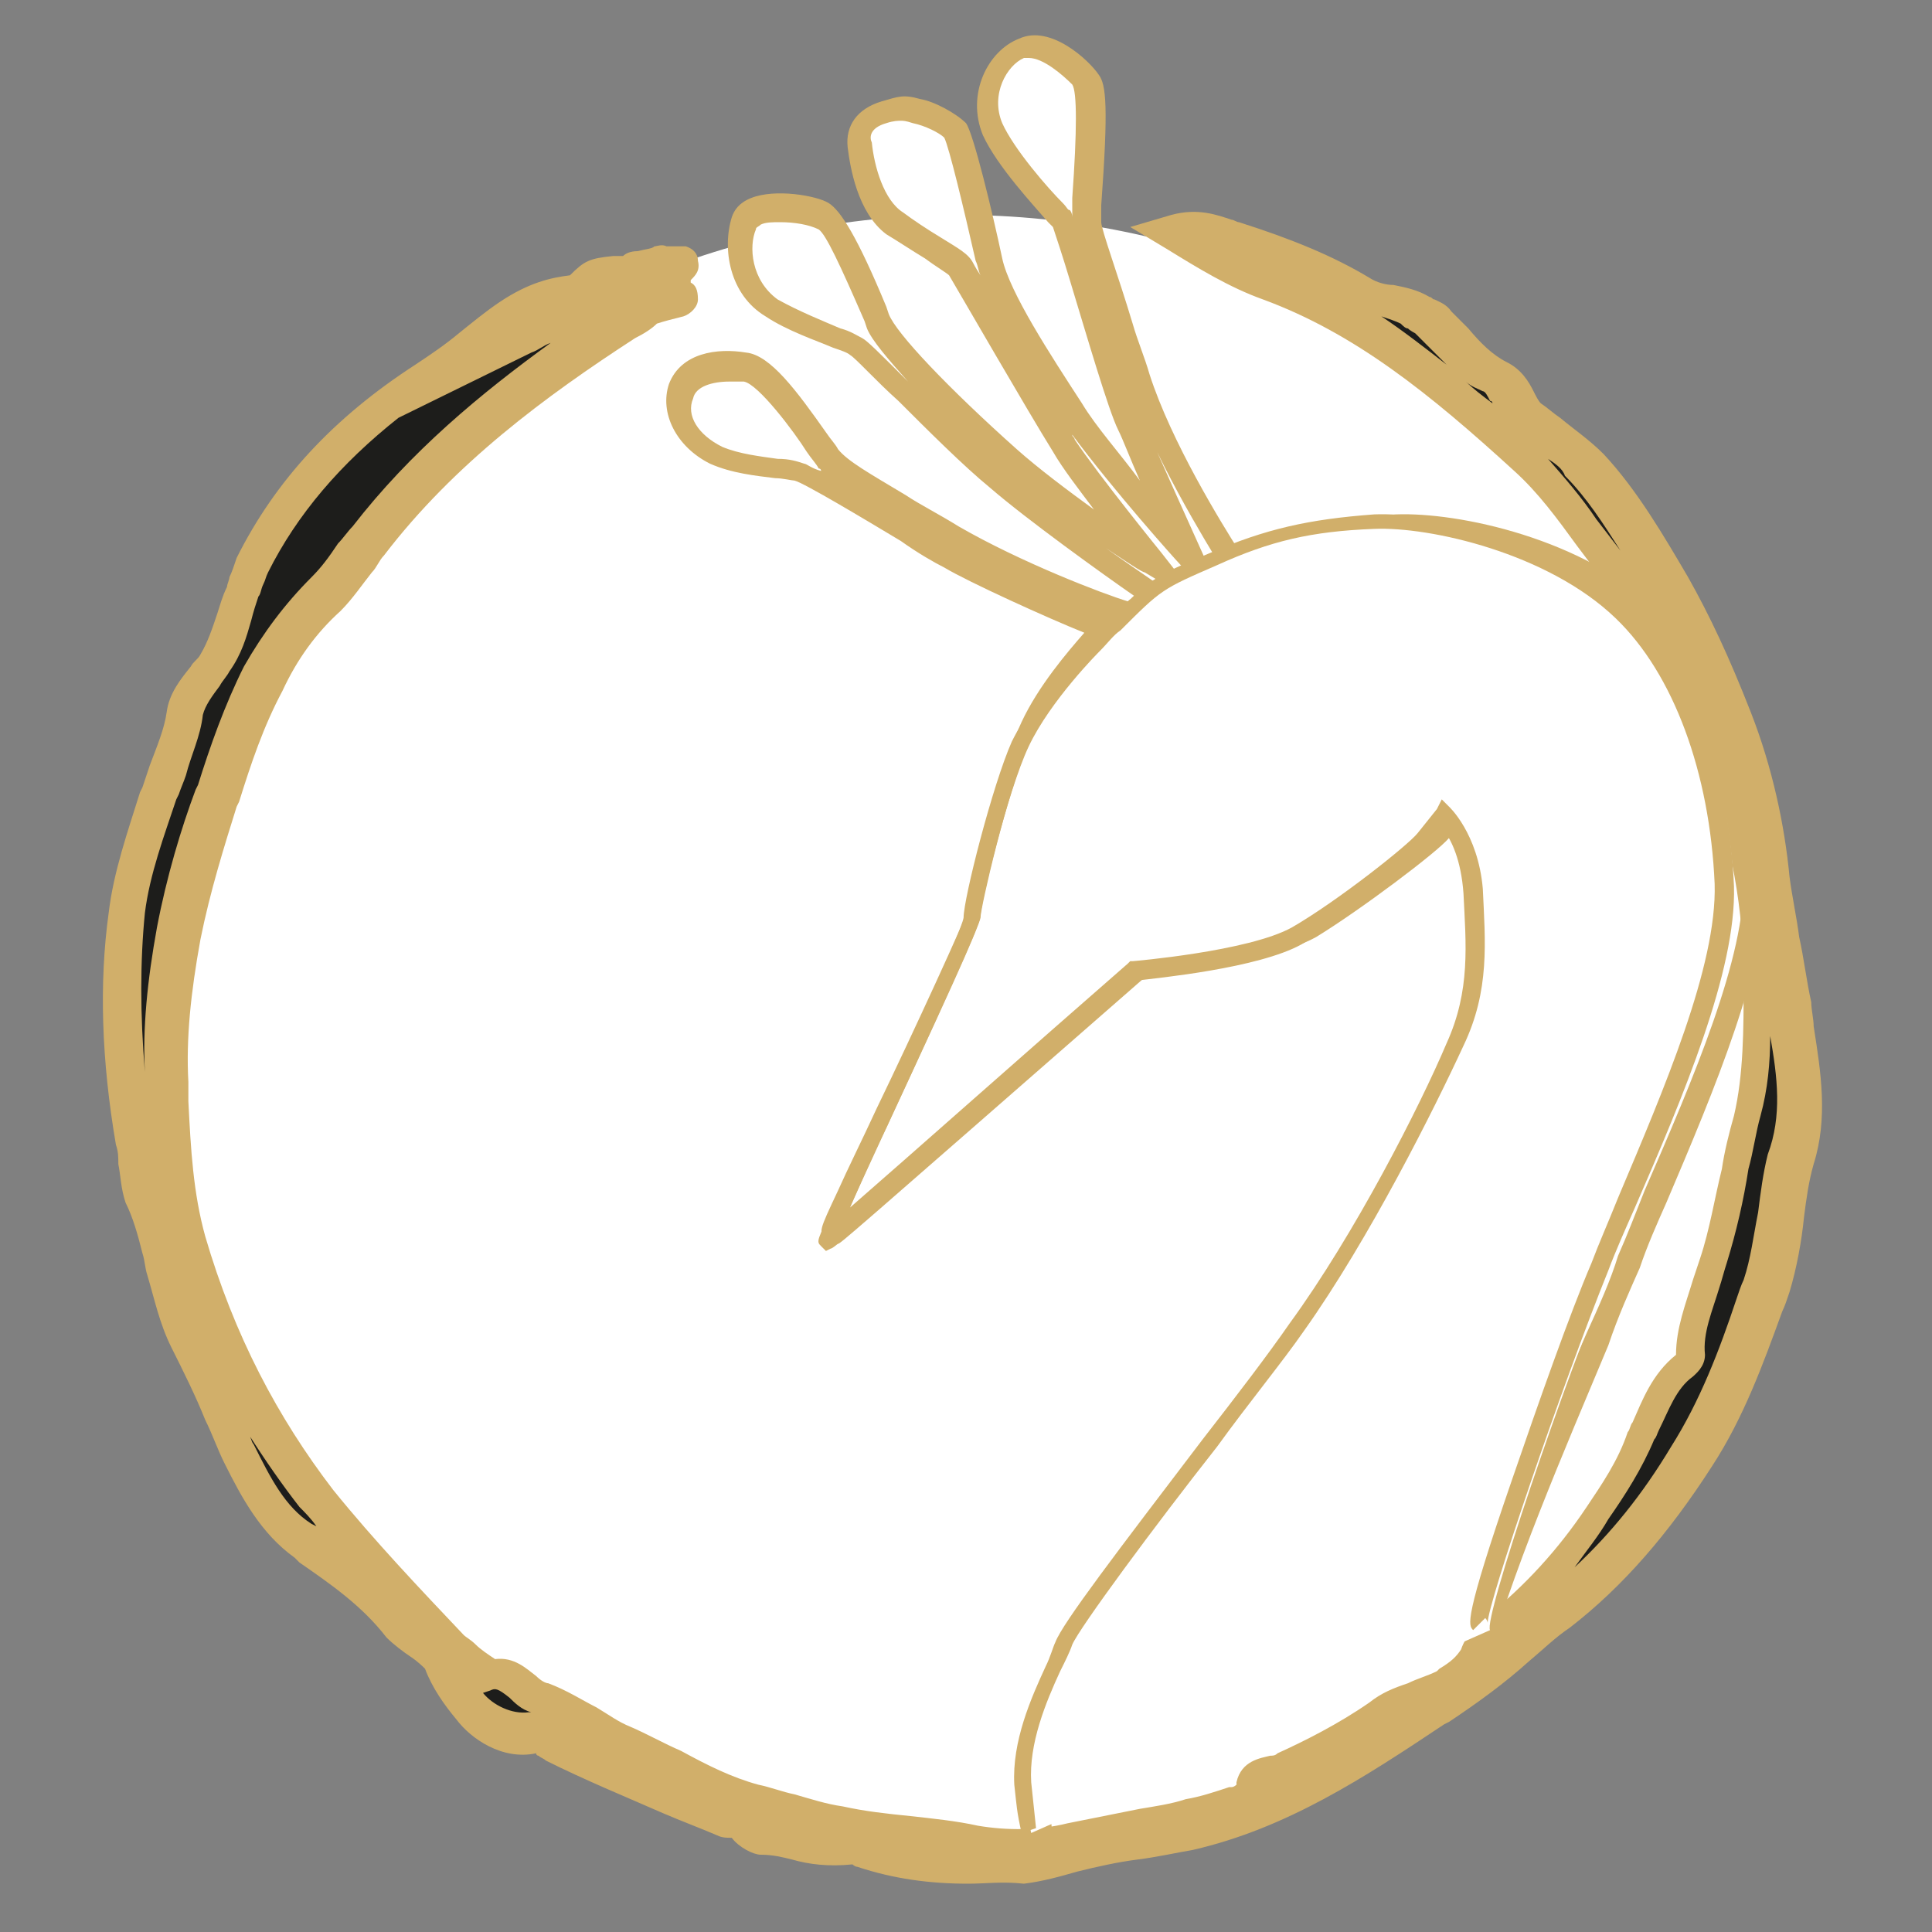
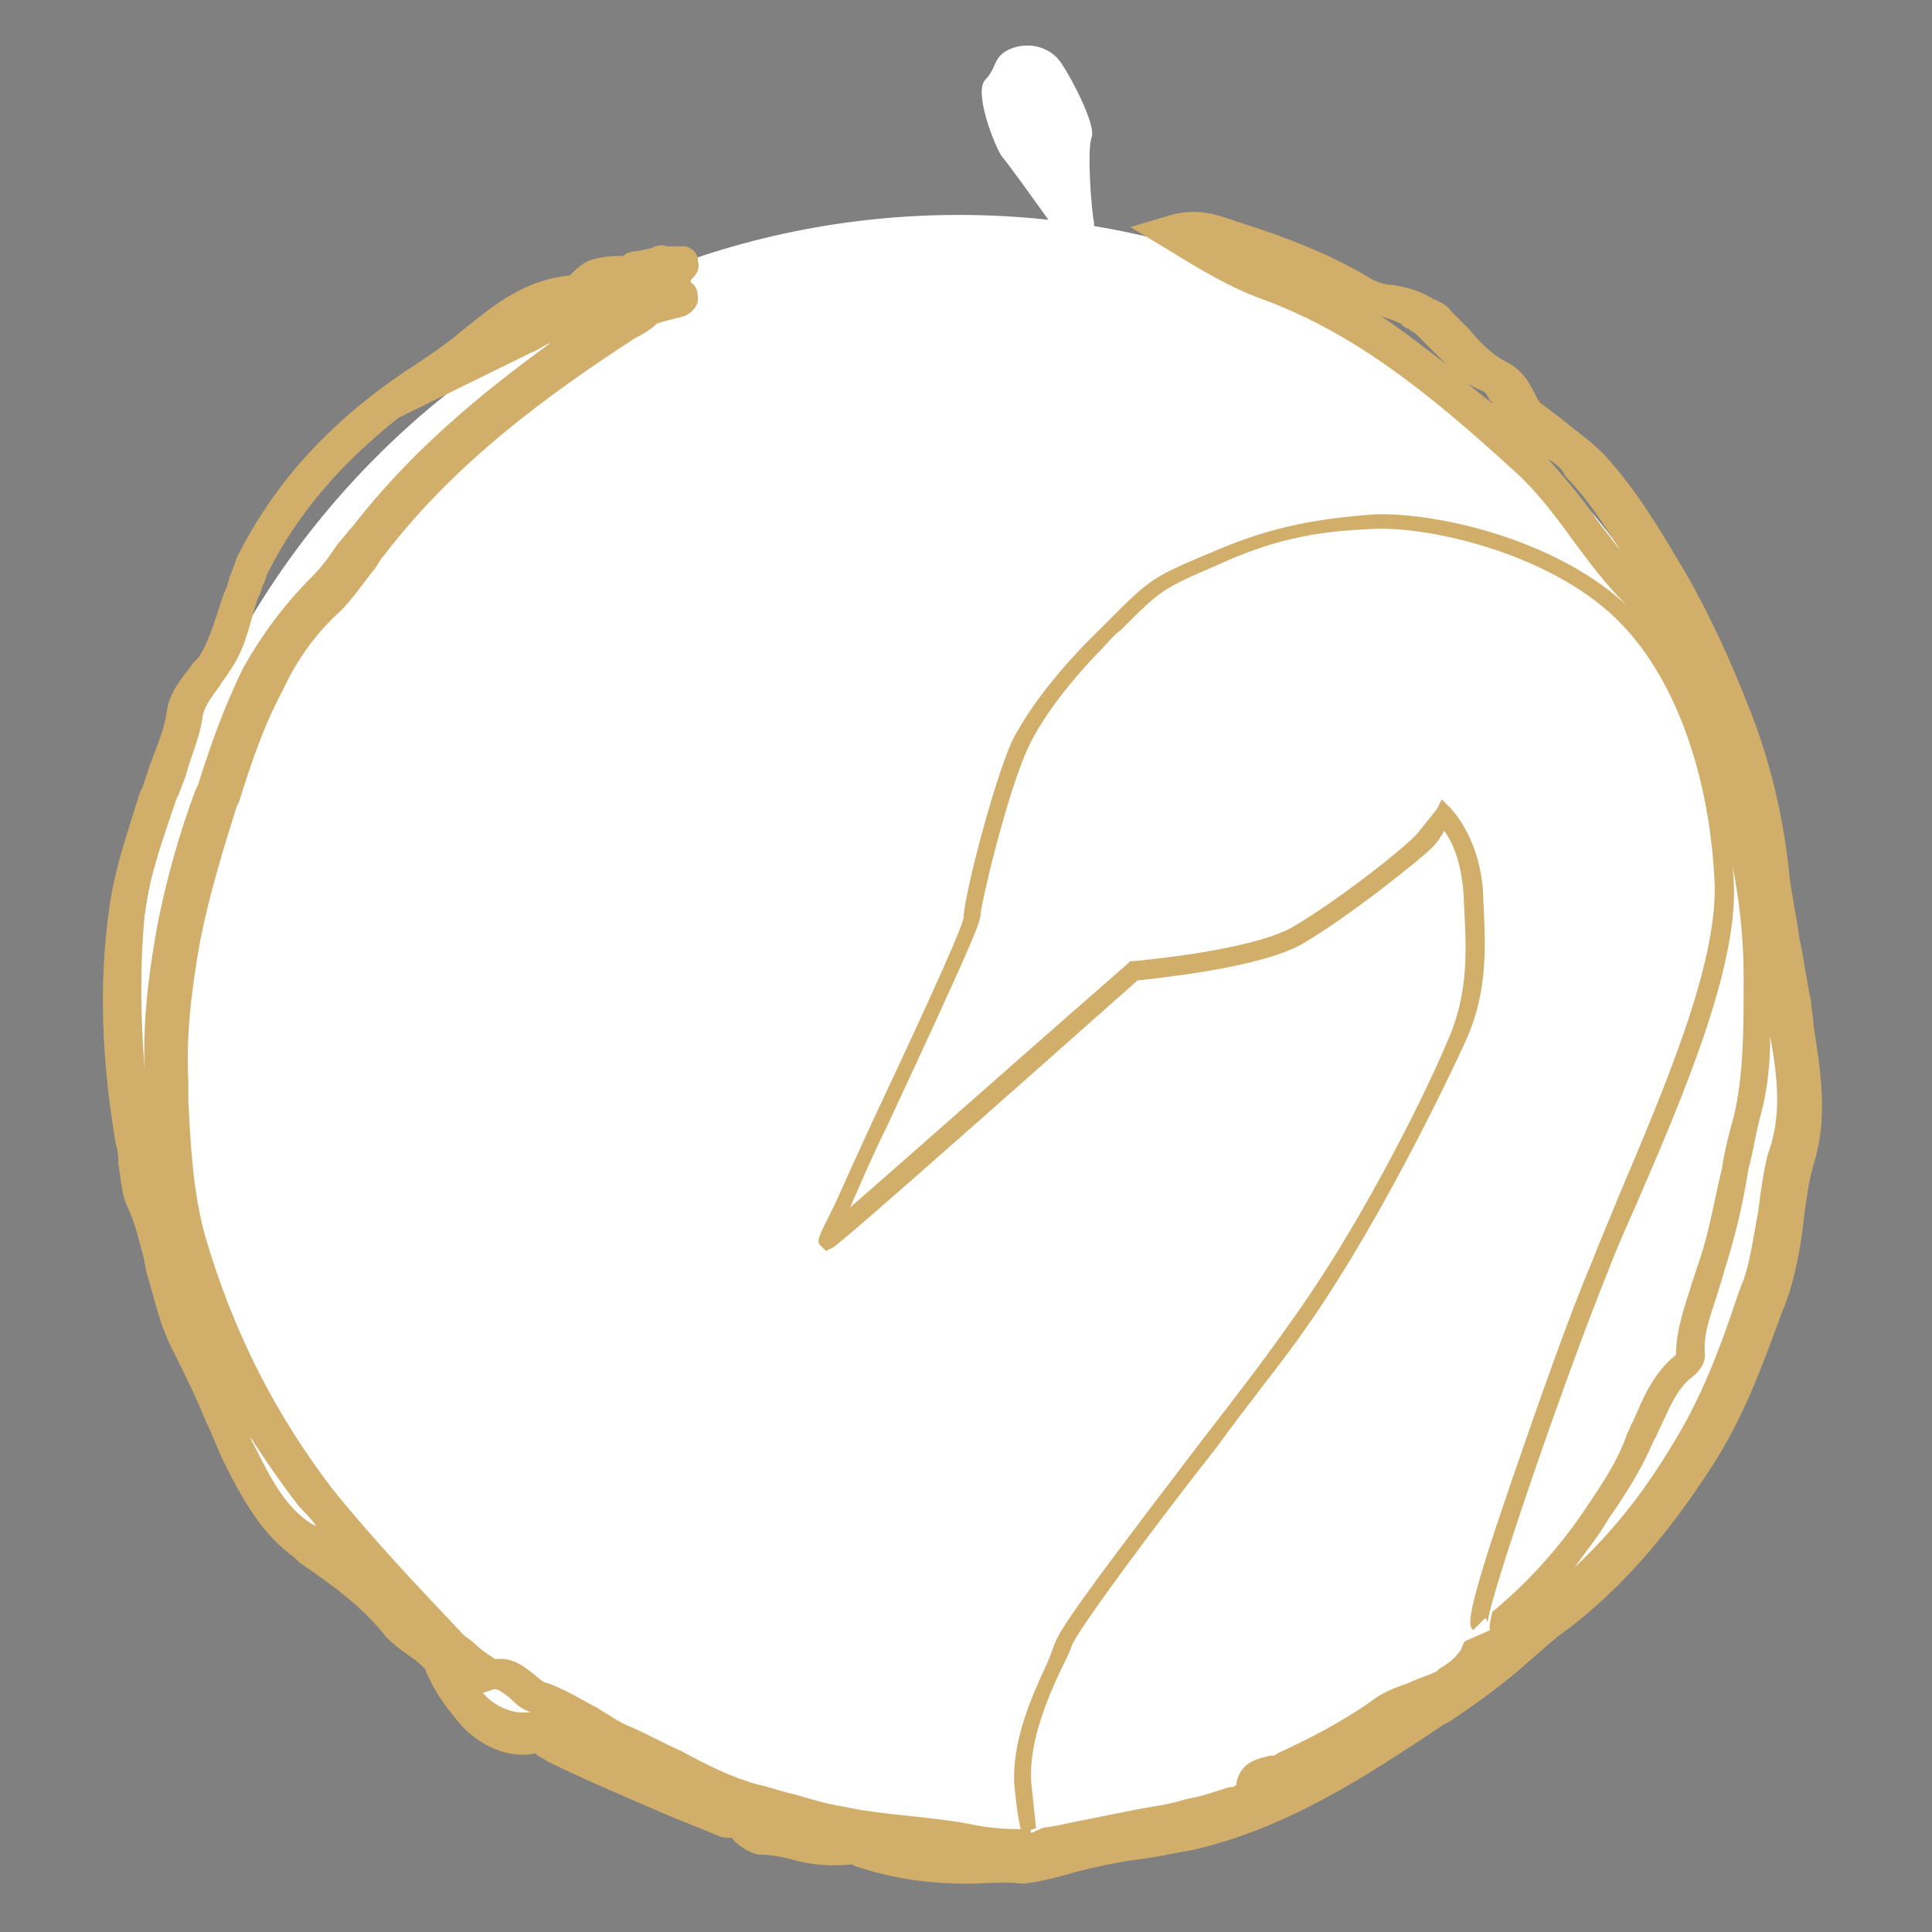
<svg xmlns="http://www.w3.org/2000/svg" version="1.1" id="Ebene_1" x="0px" y="0px" viewBox="0 0 80 80" style="enable-background:new 0 0 80 80;" xml:space="preserve">
  <rect x="0" y="0" width="80" height="80" fill="#808080" stroke="none" />
  <style type="text/css">
	.st0{fill:#FFFFFF;}
	.st1{fill:#1D1D1B;}
	.st2{fill:#D1AF6A;}
</style>
  <path class="st0" d="M39.7,77.1c18.8,0,34.1-15.3,34.1-34.1S58.5,8.9,39.7,8.9C20.9,8.9,5.6,24.2,5.6,43  C5.6,61.8,20.8,77.1,39.7,77.1" />
-   <path class="st1" d="M10.4,23.4c-0.2,0.4-0.3,0.8-0.4,1.1c-0.4,1-0.5,2-1.1,2.9c-0.5,0.7-1.1,1.3-1.2,2.1c-0.2,1.1-0.6,2.2-1,3.2  c-0.6,1.7-1.2,3.3-1.4,5.1c-0.4,3.1-0.2,6.3,0.3,9.4c0.1,0.7,0,1.5,0.3,2.2s0.5,1.5,0.7,2.2c0.3,1.3,0.5,2.6,1.1,3.7  c0.8,1.5,1.4,3.2,2.1,4.8c0.6,1.4,1.4,2.7,2.6,3.6c1.5,1,2.9,2,4,3.4c0.5,0.6,1.4,0.8,1.7,1.5c0.3,0.7,0.7,1.4,1.2,1.9  c0.6,0.7,1.7,1.3,2.7,1.1c0.4-0.1,0.6,0.2,0.9,0.3c2.2,1.3,4.7,2.1,7,3.1c0.4,0.2,0.7-0.1,0.9,0.4c0.1,0.1,0.4,0.4,0.6,0.4  c1.3,0.1,2.4,0.7,3.8,0.4c0.2,0,0.3,0.1,0.5,0.1c2.1,0.6,4.2,0.8,6.4,0.5c1.6-0.2,3.1-0.9,4.8-1c0.7,0,1.5-0.2,2.1-0.3  c3.9-0.9,7.1-3,10.3-5.2c1.7-1.1,3.3-2.6,4.9-3.8c2.3-1.8,4.1-4,5.7-6.5c1.4-2.2,2.2-4.7,3.1-7.1c0.6-1.7,0.5-3.6,1-5.3  c0.6-2.1,0.1-4.3-0.2-6.4c-0.2-1.8-0.7-3.5-0.9-5.2c-0.3-2.3-0.7-4.5-1.6-6.6c-0.8-1.9-1.6-3.7-2.6-5.5c-1-1.7-2-3.5-3.3-5  c-0.8-0.8-1.7-1.4-2.5-2.1c-0.6-0.5-0.6-1.3-1.2-1.6c-1.1-0.4-1.7-1.4-2.5-2.2c-0.2-0.2-0.5-0.3-0.7-0.4c-0.8-0.4-1.7-0.4-2.5-0.9  c-1.7-0.9-3.5-1.6-5.3-2.2c-0.7-0.2-1.4-0.6-2.3-0.3c1.4,0.8,2.6,1.5,3.9,2c4.1,1.6,7.4,4.4,10.6,7.3c1.7,1.6,2.9,3.7,4.5,5.4  c1.9,2.1,2.7,4.8,3.7,7.4c1,2.8,1.6,5.7,1.6,8.7c0,2,0.1,4-0.4,5.8c-0.5,2-0.7,4-1.3,6c-0.4,1.3-1,2.6-1,4c0,0.1-0.1,0.2-0.2,0.3  c-1,0.8-1.4,1.9-1.8,3c-0.5,1.1-1.1,2.2-1.8,3.2c-1.1,1.8-2.6,3.4-4.2,4.7c-0.3,0.3-0.7,0.6-0.8,1c-0.2,0.7-0.7,1-1.3,1.3  C59,69.8,58,70,57.2,70.6c-1.2,0.9-2.6,1.6-3.9,2.2c-0.4,0.2-1.1,0.1-1.3,0.6c-0.1,0.5-0.5,0.6-0.9,0.7c-0.6,0.2-1.3,0.4-1.9,0.6  c-1.6,0.3-3.3,0.6-4.9,1c-1.4,0.3-2.7,0.4-4.1,0.1c-1.9-0.4-3.7-0.4-5.6-0.8c-1.2-0.2-2.3-0.6-3.5-0.9c-1.9-0.4-3.5-1.7-5.4-2.4  c-1.2-0.5-2.1-1.4-3.4-1.8C21.5,69.6,21,68.6,20,69c-0.3-0.6-1-0.8-1.4-1.3c-1.9-2-3.8-3.9-5.5-6.1c-2.5-3.3-4.3-6.9-5.5-10.8  c-0.6-2.1-0.7-4.3-0.8-6.5c-0.1-2.1,0.1-4.1,0.5-6.1c0.4-1.9,0.9-3.8,1.5-5.6c0.6-1.7,1.1-3.4,1.9-5c0.7-1.3,1.5-2.4,2.6-3.5  c0.6-0.6,1.2-1.4,1.7-2.2c2.9-3.8,6.7-6.6,10.6-9.1c2.3-1.5-0.6-0.2,2.2-1c0.2,0-0.6-0.2-0.6-0.5c-2.3-0.1,2.2-1.3,0.1-0.6  c-2,0.7-3.9,2-5.8,2.9c4.5-3.7,1-2.2,6.5-3.2c-1.6,0-0.2-0.2-1.8,0.1c-1.1,0.2,2.2,0.4,1.1,0.7c-2.9,0.8-3.9-0.4-6.4,1.3  c-1.2,0.8-2.2,1.8-3.4,2.6C14.6,17.6,12.1,20.1,10.4,23.4" />
  <path class="st2" d="M57.2,13.1c0.9,0.6,1.8,1.3,2.7,2c-0.2-0.2-0.5-0.5-0.7-0.7s-0.4-0.4-0.6-0.6c0,0-0.2-0.1-0.3-0.2  c-0.1,0-0.2-0.1-0.3-0.2C57.8,13.3,57.5,13.2,57.2,13.1 M60.7,15.8c0.3,0.3,0.7,0.6,1.1,0.9c0,0,0-0.1-0.1-0.1  c-0.1-0.2-0.2-0.4-0.3-0.4C61.2,16.1,60.9,16,60.7,15.8 M64.1,19c0.7,0.8,1.4,1.6,2,2.5c0.3,0.4,0.7,0.9,1,1.3  c-0.7-1.1-1.4-2.2-2.3-3.1C64.7,19.4,64.4,19.2,64.1,19 M11.1,23.7C11,23.9,11,24,10.9,24.2s-0.1,0.4-0.2,0.5  c-0.1,0.3-0.2,0.6-0.3,1c-0.2,0.7-0.4,1.4-0.9,2.1c-0.1,0.2-0.3,0.4-0.4,0.6c-0.3,0.4-0.6,0.8-0.7,1.2c-0.1,0.9-0.5,1.7-0.7,2.5  c-0.1,0.3-0.2,0.5-0.3,0.8l-0.1,0.2c-0.5,1.5-1.1,3.1-1.3,4.7c-0.2,2-0.2,4.2,0,6.6c-0.1-1.8,0.1-3.8,0.5-6c0.4-2.1,1-4.1,1.6-5.7  l0.1-0.2c0.5-1.6,1.1-3.3,1.9-4.9c0.8-1.4,1.7-2.6,2.8-3.7c0.4-0.4,0.7-0.8,1.1-1.4c0.2-0.2,0.4-0.5,0.6-0.7  c2.4-3.1,5.3-5.5,8.2-7.6c-0.3,0.1-0.5,0.3-0.8,0.4l-5.5,2.7C14.1,19.2,12.3,21.3,11.1,23.7 M69.1,56.1L69.1,56.1L69.1,56.1   M10.3,59.4c0.1,0.1,0.1,0.3,0.2,0.4c0.7,1.4,1.3,2.6,2.4,3.3l0.2,0.1c-0.2-0.3-0.5-0.6-0.7-0.8C11.7,61.5,11,60.5,10.3,59.4   M73.3,42.9c0,1.1-0.1,2.2-0.4,3.3c-0.2,0.7-0.3,1.5-0.5,2.2c-0.2,1.3-0.5,2.6-0.9,3.9c-0.1,0.3-0.2,0.7-0.3,1  c-0.3,1-0.7,1.9-0.6,2.8c0,0.5-0.4,0.8-0.5,0.9c-0.7,0.5-1,1.4-1.4,2.2c-0.1,0.2-0.1,0.3-0.2,0.4c-0.5,1.2-1.2,2.3-1.9,3.3  c-0.4,0.7-0.9,1.3-1.4,2c1.5-1.4,2.8-3,4-5c1.2-1.9,2-4,2.7-6.1c0.1-0.3,0.2-0.6,0.3-0.8c0.3-0.9,0.4-1.8,0.6-2.8  c0.1-0.8,0.2-1.6,0.4-2.4C73.8,46.2,73.6,44.6,73.3,42.9 M20,70.1c0.4,0.5,1.2,0.9,1.9,0.8H22c-0.4-0.1-0.7-0.4-0.9-0.6  c-0.5-0.4-0.6-0.4-0.8-0.3L20,70.1z M35.4,77.2L35.4,77.2L35.4,77.2 M40.1,78c-1.6,0-3.1-0.2-4.6-0.7c-0.1,0-0.2-0.1-0.2-0.1l0,0  c-1,0.1-1.8,0-2.5-0.2c-0.4-0.1-0.8-0.2-1.3-0.2c-0.3,0-0.9-0.3-1.2-0.7c-0.2,0-0.4,0-0.6-0.1c-0.7-0.3-1.5-0.6-2.2-0.9  c-1.6-0.7-3.3-1.4-4.9-2.2c-0.1-0.1-0.2-0.1-0.3-0.2c0,0-0.1,0-0.1-0.1c-1.4,0.3-2.7-0.6-3.3-1.4c-0.5-0.6-1-1.3-1.3-2.1  c-0.1-0.1-0.3-0.3-0.6-0.5c-0.3-0.2-0.7-0.5-1-0.8c-1-1.3-2.3-2.2-3.6-3.1l-0.2-0.2c-1.4-1-2.2-2.5-2.9-3.9C9,60,8.8,59.4,8.5,58.8  c-0.4-1-0.9-2-1.4-3s-0.7-2-1-3C6,52.5,6,52.2,5.9,51.9c-0.2-0.8-0.4-1.5-0.7-2.1C5,49.2,5,48.7,4.9,48.2c0-0.3,0-0.5-0.1-0.8  c-0.6-3.5-0.7-6.7-0.3-9.6c0.2-1.7,0.8-3.4,1.3-5l0.1-0.2C6,32.3,6.1,32,6.2,31.7c0.3-0.8,0.6-1.5,0.7-2.2c0.1-0.8,0.6-1.4,1-1.9  c0.1-0.2,0.3-0.3,0.4-0.5C8.6,26.6,8.8,26,9,25.4c0.1-0.3,0.2-0.7,0.4-1.1c0-0.1,0.1-0.3,0.1-0.4c0.1-0.2,0.2-0.5,0.3-0.8l0,0  c1.6-3.2,4-5.8,7.4-8c0.6-0.4,1.2-0.8,1.8-1.3c0.5-0.4,1.1-0.9,1.7-1.3c1.2-0.8,2.1-1,2.9-1.1c0.6-0.6,0.8-0.7,1.8-0.8  c0.1,0,0.2,0,0.4,0c0.1-0.1,0.3-0.2,0.6-0.2c0.4-0.1,0.6-0.1,0.7-0.2c0.1,0,0.3-0.1,0.5,0c0.1,0,0.4,0,0.8,0l0,0  c0.3,0.1,0.5,0.3,0.5,0.6c0.1,0.4-0.1,0.6-0.3,0.8c0,0,0,0,0,0.1l0,0c0.2,0.1,0.3,0.3,0.3,0.7c0,0.3-0.3,0.6-0.6,0.7  c-0.4,0.1-0.8,0.2-1.1,0.3c-0.2,0.2-0.5,0.4-0.9,0.6c-3.7,2.4-7.5,5.2-10.4,9c-0.2,0.2-0.3,0.5-0.5,0.7c-0.4,0.5-0.8,1.1-1.3,1.6  c-1,0.9-1.8,2-2.4,3.3c-0.8,1.5-1.3,3-1.8,4.6l-0.1,0.2c-0.5,1.6-1.1,3.5-1.5,5.5c-0.4,2.2-0.6,4.1-0.5,5.9c0,0.2,0,0.5,0,0.8  c0.1,2,0.2,3.8,0.7,5.6c1.2,4.1,3,7.5,5.3,10.5c1.7,2.1,3.6,4.1,5.4,6c0.1,0.1,0.3,0.2,0.5,0.4s0.5,0.4,0.8,0.6  c0.8-0.1,1.3,0.4,1.7,0.7c0.2,0.2,0.4,0.3,0.5,0.3c0.8,0.3,1.4,0.7,2,1c0.5,0.3,0.9,0.6,1.4,0.8c0.7,0.3,1.4,0.7,2.1,1  c1.1,0.6,2.1,1.1,3.2,1.4c0.5,0.1,1,0.3,1.5,0.4c0.7,0.2,1.3,0.4,2,0.5c0.9,0.2,1.8,0.3,2.8,0.4c0.9,0.1,1.9,0.2,2.8,0.4  c1.2,0.2,2.5,0.2,3.7-0.1c1-0.2,2-0.4,3-0.6c0.6-0.1,1.3-0.2,1.9-0.4c0.6-0.1,1.2-0.3,1.8-0.5H51c0.1,0,0.2-0.1,0.2-0.1s0,0,0-0.1  c0.2-0.9,1-1,1.4-1.1c0.1,0,0.2,0,0.3-0.1c1.1-0.5,2.5-1.2,3.8-2.1c0.5-0.4,1-0.6,1.6-0.8c0.4-0.2,0.8-0.3,1.2-0.5l0.1-0.1  c0.5-0.3,0.7-0.5,0.9-0.8c0.2-0.6,0.7-1.1,1.1-1.4c1.5-1.2,2.9-2.7,4.1-4.5c0.6-0.9,1.3-1.9,1.7-3.1c0.1-0.1,0.1-0.3,0.2-0.4  c0.4-0.9,0.8-2,1.8-2.8c0-1.1,0.4-2.1,0.7-3.1c0.1-0.3,0.2-0.6,0.3-0.9c0.4-1.2,0.6-2.5,0.9-3.7c0.1-0.7,0.3-1.5,0.5-2.2  c0.4-1.7,0.4-3.6,0.4-5.5v-0.2c0-2.8-0.5-5.6-1.5-8.4c-0.1-0.2-0.2-0.5-0.2-0.7c-0.8-2.3-1.7-4.7-3.3-6.5c-0.7-0.7-1.3-1.5-1.9-2.3  c-0.8-1.1-1.6-2.2-2.6-3.1c-3.5-3.2-6.6-5.7-10.4-7.1c-1.4-0.5-2.7-1.3-4-2.1l-1.5-0.9l1.7-0.5c1.1-0.3,1.9,0,2.5,0.2  c0.1,0,0.2,0.1,0.3,0.1c2.2,0.7,3.9,1.4,5.4,2.3c0.3,0.2,0.7,0.3,1,0.3c0.5,0.1,1,0.2,1.5,0.5c0.1,0,0.1,0.1,0.2,0.1  c0.2,0.1,0.5,0.2,0.7,0.5c0.2,0.2,0.5,0.5,0.7,0.7c0.5,0.6,1,1.1,1.6,1.4c0.6,0.3,0.9,0.8,1.1,1.2c0.1,0.2,0.2,0.4,0.3,0.5  c0.3,0.2,0.5,0.4,0.8,0.6c0.6,0.5,1.2,0.9,1.8,1.5c1.4,1.5,2.5,3.4,3.5,5.1c0.9,1.6,1.7,3.3,2.6,5.6s1.4,4.7,1.6,6.8  c0.1,0.8,0.3,1.7,0.4,2.5c0.2,0.9,0.3,1.8,0.5,2.7c0,0.3,0.1,0.7,0.1,1c0.3,1.9,0.6,3.8,0,5.7c-0.2,0.7-0.3,1.4-0.4,2.2  c-0.1,1-0.3,2.1-0.6,3.1c-0.1,0.3-0.2,0.6-0.3,0.8c-0.8,2.2-1.6,4.4-2.9,6.4c-1.8,2.8-3.7,5-5.9,6.7c-0.6,0.4-1.1,0.9-1.7,1.4  c-1,0.9-2.1,1.7-3.3,2.5l-0.2,0.1c-3.3,2.2-6.5,4.3-10.4,5.2c-0.6,0.1-1.5,0.3-2.3,0.4c-0.8,0.1-1.7,0.3-2.5,0.5  c-0.7,0.2-1.4,0.4-2.2,0.5C41.5,77.9,40.8,78,40.1,78" />
  <path class="st0" d="M28.5,15.7c0.5-0.5,1.4-0.6,2.1-0.3c0.6,0.3,2.3,1.3,2.3,1.8c0.1,0.4,1.4,2.3,1.6,2.6s-0.7,0.7-0.9,0.2  c-0.2-0.4-3-0.6-3.4-0.8c-0.4-0.1-2.2-1.5-2-2.1S28,16.2,28.5,15.7" />
-   <path class="st0" d="M30.6,9.1c0.5-0.6,1.5-0.7,2.2-0.4c0.7,0.4,2.4,1.6,2.5,2.1s1.5,2.8,1.7,3.1s1.4,2.3,1.4,2.3s-5.5-2.8-6-3  s-2.3-1.8-2.1-2.5C30.4,10,30,9.7,30.6,9.1" />
-   <path class="st0" d="M36.1,4.6c0.7-0.5,1.7-0.4,2.2,0.2c0.6,0.5,1.9,2.1,1.9,2.7c-0.1,0.5,0.8,3,0.9,3.4s0.8,2.6,0.8,2.6  s-4.7-4.1-5.1-4.4s-1.8-2.3-1.4-3C35.8,5.5,35.4,5.1,36.1,4.6" />
  <path class="st0" d="M41.9,2c0.8-0.3,1.7,0,2.1,0.7c0.4,0.6,1.4,2.5,1.2,3c-0.2,0.5,0,3.1,0.1,3.5c0,0.4,0.1,2.7,0.1,2.7  s-3.6-5.1-3.9-5.4c-0.3-0.4-1.2-2.7-0.7-3.2C41.3,2.8,41.1,2.3,41.9,2" />
-   <path class="st2" d="M42.6,2.4c-0.1,0-0.2,0-0.2,0c-0.7,0.3-1.4,1.5-0.9,2.7C42,6.2,43.4,7.8,44,8.4c0.2,0.2,0.2,0.3,0.3,0.3  c0,0,0.1,0.1,0.1,0.3l0,0c0-0.1,0-0.3,0-0.8c0.2-2.8,0.2-4.4,0-4.7C44,3.1,43.2,2.4,42.6,2.4 M37.3,5c-0.1,0-0.3,0-0.6,0.1  C36,5.3,36,5.7,36.1,5.9c0.1,1,0.5,2.4,1.3,2.9c0.4,0.3,1,0.7,1.5,1c0.8,0.5,1.2,0.7,1.4,1.1c0,0,0.1,0.2,0.3,0.5  c-0.1-0.2-0.1-0.4-0.2-0.6c-0.5-2.2-1.1-4.7-1.3-5.1c-0.2-0.2-0.8-0.5-1.3-0.6C37.5,5,37.4,5,37.3,5 M32.3,9.2c-0.3,0-0.6,0-0.8,0.1  c-0.1,0.1-0.2,0.1-0.2,0.2c-0.3,0.7-0.2,2.1,0.9,2.9c0.9,0.5,1.9,0.9,2.6,1.2c0.4,0.1,0.7,0.3,0.9,0.4c0.2,0.1,0.7,0.6,1.9,1.8  c-0.8-0.9-1.5-1.7-1.7-2.2l-0.1-0.3c-1-2.3-1.6-3.6-1.9-3.8C33.5,9.3,32.9,9.2,32.3,9.2 M30.2,15.8c-0.7,0-1.4,0.2-1.5,0.7  c-0.3,0.7,0.2,1.5,1.2,2c0.7,0.3,1.6,0.4,2.3,0.5c0.5,0,0.8,0.1,1.1,0.2c0.1,0,0.3,0.2,0.7,0.3c0,0,0-0.1-0.1-0.1  c-0.1-0.2-0.3-0.4-0.5-0.7c-0.5-0.8-2-2.8-2.6-2.9C30.5,15.8,30.3,15.8,30.2,15.8 M40.2,37.7L40.2,37.7L40.2,37.7 M42.6,77.5  c-0.2-0.9-0.4-2.5-0.4-3.4c-0.1-1.9,0.7-3.7,1.3-5.1c0.2-0.4,0.3-0.8,0.4-1c0.3-0.8,2.5-3.8,6.2-8.6c1.4-1.8,2.8-3.6,3.7-4.9  c2.7-3.7,5.5-9.1,6.6-11.7c1-2.2,0.8-4.1,0.7-6.2c-0.1-1.2-0.4-1.9-0.7-2.4c-0.1,0.2-0.3,0.4-0.4,0.5c-0.5,0.6-3.7,3-5.5,4.1  c-1.8,1-6,1.4-6.9,1.5C34.9,51.4,34.8,51.5,34.7,51.5l-0.3,0.1l-0.2-0.3c-0.3-0.3-0.3-0.3,0.5-2c0.4-0.9,1-2.1,1.6-3.4  c1.5-3.1,3.7-7.9,3.9-8.5c0-1,1.2-5.6,2.1-7.5c0.7-1.5,1.9-2.9,2.6-3.7c-1.5-0.6-4.8-2.1-5.8-2.7c-0.4-0.2-1.1-0.6-1.8-1.1  c-1.5-0.9-4-2.4-4.4-2.5c-0.1,0-0.5-0.1-0.8-0.1c-0.8-0.1-1.8-0.2-2.7-0.6c-1.4-0.7-2.1-2.1-1.7-3.3c0.5-1.3,2-1.5,3.2-1.3  c1,0.1,2.1,1.6,3.3,3.3c0.2,0.3,0.4,0.5,0.5,0.7c0.4,0.5,1.3,1,2.8,1.9c0.6,0.4,1.4,0.8,2.2,1.3c2.6,1.5,6,2.8,7,3.1  c0.1-0.1,0.2-0.1,0.3-0.2c-1.3-0.9-4.5-3.2-6-4.5c-1.1-0.9-2.6-2.4-3.8-3.6c-0.9-0.8-1.8-1.8-2-1.9c-0.1-0.1-0.4-0.2-0.7-0.3  c-0.7-0.3-1.9-0.7-2.8-1.3c-1.5-0.9-1.8-2.8-1.4-4.1c0.1-0.3,0.3-0.6,0.8-0.8c1-0.4,2.7-0.1,3.2,0.2s1.2,1.4,2.4,4.3l0.1,0.3  c0.3,0.8,2.5,3.1,5.3,5.6c0.9,0.8,2.1,1.7,3.2,2.5c-0.6-0.8-1.3-1.7-1.7-2.4c-1-1.6-4-6.8-4.3-7.3c-0.1-0.1-0.6-0.4-1-0.7  c-0.5-0.3-1.1-0.7-1.6-1c-1.2-0.9-1.5-2.8-1.6-3.6c-0.1-0.9,0.4-1.6,1.4-1.9c0.7-0.2,0.9-0.3,1.6-0.1c0.6,0.1,1.5,0.6,1.9,1  c0.3,0.4,1.1,3.7,1.5,5.6c0.3,1.4,2,4,3.3,6c0.6,1,1.6,2.1,2.4,3.2c-0.4-0.9-0.7-1.7-0.9-2.1c-0.4-0.8-1.3-3.9-2-6.2  c-0.3-1-0.6-1.9-0.7-2.2c0,0-0.1-0.1-0.2-0.2c-0.6-0.7-2.1-2.3-2.7-3.6c-0.7-1.7,0.2-3.5,1.5-4c1.3-0.6,2.9,0.9,3.3,1.5  c0.3,0.4,0.4,1.3,0.1,5.4c0,0.3,0,0.6,0,0.7c0,0.3,0.7,2.2,1.3,4.2c0.2,0.7,0.5,1.4,0.7,2.1c0.9,2.8,3,6.2,3.7,7.3  c1.6-0.5,4.4-1.3,6.5-1.5c2.6-0.1,7.8,1,10.9,4c2.7,2.6,4.2,6.4,4.4,11c0.1,3.6-2.1,8.8-4.1,13.5c-0.4,0.9-0.8,1.8-1.1,2.7  c-0.4,0.9-0.9,2-1.3,3.2c-1.8,4.3-4.1,9.6-5.2,13.8l-1-0.3c1.2-4.3,3.4-9.7,5.3-14c0.5-1.1,1-2.2,1.3-3.2c0.4-0.9,0.7-1.7,1.1-2.7  c2-4.6,4.2-9.7,4.1-13c-0.2-4.4-1.6-7.9-4.1-10.3c-2.7-2.6-7.6-3.8-10.1-3.7c-1.6,0.1-3.9,0.6-6.6,1.5L50.9,24l-0.2-0.3  c-0.1-0.2-2.3-3.6-3.6-6.8c0.1,0.2,0.1,0.3,0.2,0.4c0.5,1.2,2.4,5.4,2.4,5.4l1.4,3.1l-2.3-2.5c-0.1-0.1-2.7-3-4.4-5.3  c0,0.1,0.1,0.1,0.1,0.2c1,1.5,3.6,4.7,3.6,4.7l1.8,2.3l-2.5-1.5c-0.1,0-0.7-0.4-1.6-1c1.4,1,2.5,1.7,2.5,1.8l0.6,0.4l-1.2,0.8  c-0.3,0.2-0.6,0.4-0.6,0.4l-0.2,0.1h-0.1l-0.5,0.5c0,0-2,2-2.9,3.9c-0.9,1.9-2,6.5-2,7c0,0.3-0.2,0.8-4,9c-0.4,0.9-0.9,1.9-1.2,2.7  c2.6-2.2,7.5-6.6,11.1-9.7l0.1-0.1h0.2c0,0,4.9-0.4,6.6-1.4c1.9-1.1,4.9-3.5,5.3-3.9c0.4-0.5,0.8-1,0.8-1l0.3-0.5l0.5,0.4  c0.1,0,1.3,1.1,1.4,3.6c0.1,2.1,0.3,4.3-0.8,6.7c-1.2,2.7-4,8.2-6.8,11.9c-1,1.3-2.3,3-3.7,4.9c-2.5,3.2-5.8,7.6-6.1,8.3  c-0.1,0.3-0.3,0.7-0.5,1.1c-0.6,1.2-1.4,3-1.2,4.6c0.1,0.8,0.2,2.4,0.4,3.3L42.6,77.5z" />
  <path class="st0" d="M42.7,75.9c-0.2-0.9-0.2-1-0.2-2c-0.1-2.3,1.3-4.7,1.7-5.8C44.6,67,51,58.8,53.9,55c2.9-3.9,5.6-9.5,6.6-11.7  s0.9-4.1,0.7-6.4c-0.1-2.2-1.2-3.2-1.2-3.2s-0.3,0.5-0.8,1.1c-0.4,0.5-3.4,2.9-5.3,4s-6.7,1.4-6.7,1.4s-12.5,11-12.6,11.1  s6-12.9,6-13.3c0-0.4,1.1-5.2,2-7.2s3-4,3-4c2.6-2.5,2.3-2.4,5-3.6c2.3-1,4-1.4,6.7-1.5c2.6-0.1,7.5,1.1,10.3,3.8s4,7.2,4.2,11.3  c0.1,4.1-3.1,10.7-5.1,15.8c-1.9,4.5-5.3,14.5-5,14.9" />
  <path class="st2" d="M40.1,38L40.1,38L40.1,38 M40.1,38L40.1,38L40.1,38z M42.3,75.9c-0.2-0.9-0.2-1.1-0.3-2  c-0.1-1.8,0.7-3.6,1.3-4.9c0.2-0.4,0.3-0.8,0.4-1c0.3-0.8,2.6-3.8,6.1-8.4c1.4-1.8,2.7-3.5,3.6-4.8c2.7-3.7,5.4-9,6.5-11.6  c1-2.2,0.8-4.1,0.7-6.2c-0.1-1.4-0.5-2.2-0.8-2.6c-0.1,0.2-0.3,0.5-0.5,0.7c-0.5,0.5-3.5,2.9-5.4,4c-1.8,1-6,1.4-6.8,1.5  c-12.4,11-12.6,11.1-12.7,11.1l-0.2,0.1L34,51.6c-0.2-0.2-0.2-0.2,0.6-1.8c0.4-0.9,0.9-2,1.5-3.3c1.5-3.2,3.7-7.9,3.8-8.5  c0-0.8,1.2-5.5,2-7.3c1-2,3-4,3.1-4.1c0.3-0.3,0.6-0.6,0.9-0.9c1.7-1.7,1.8-1.8,4.2-2.8c2.3-1,4.1-1.4,6.8-1.6  c2.5-0.1,7.6,1,10.6,3.9c2.5,2.4,4.1,6.7,4.3,11.5c0.1,3.5-2.1,8.7-4.1,13.3c-0.4,0.9-0.8,1.8-1.1,2.6c-1.9,4.7-5,13.8-5,14.6  c0,0,0-0.1-0.1-0.2L61,67.5c-0.2-0.2-0.4-0.4,1.6-6.2c1.1-3.2,2.4-6.9,3.3-9c0.3-0.8,0.7-1.7,1.1-2.7c1.9-4.5,4.1-9.6,4-13  c-0.2-4.6-1.7-8.7-4.1-11c-2.8-2.7-7.7-3.8-10-3.7c-2.6,0.1-4.3,0.5-6.5,1.5c-2.3,1-2.3,1-4,2.7c-0.3,0.2-0.5,0.5-0.9,0.9  c0,0-2,2-2.9,3.9c-0.9,1.9-2,6.6-2,7c0,0.3-0.5,1.5-3.9,8.8c-0.6,1.2-1.1,2.4-1.5,3.3c2.3-2,7.6-6.7,11.5-10.1l0.1-0.1h0.1  c0,0,4.8-0.4,6.6-1.4c1.9-1.1,4.8-3.4,5.2-3.9c0.4-0.5,0.8-1,0.8-1l0.2-0.4l0.3,0.3c0,0,1.2,1.1,1.4,3.4c0.1,2.2,0.3,4.2-0.8,6.5  c-1.2,2.6-3.9,8-6.6,11.8c-0.9,1.3-2.3,3-3.6,4.8c-2.6,3.3-5.7,7.5-6,8.2c-0.1,0.3-0.3,0.7-0.5,1.1c-0.6,1.3-1.3,3-1.2,4.6  c0.1,0.9,0.1,1,0.2,1.9L42.3,75.9z" />
</svg>